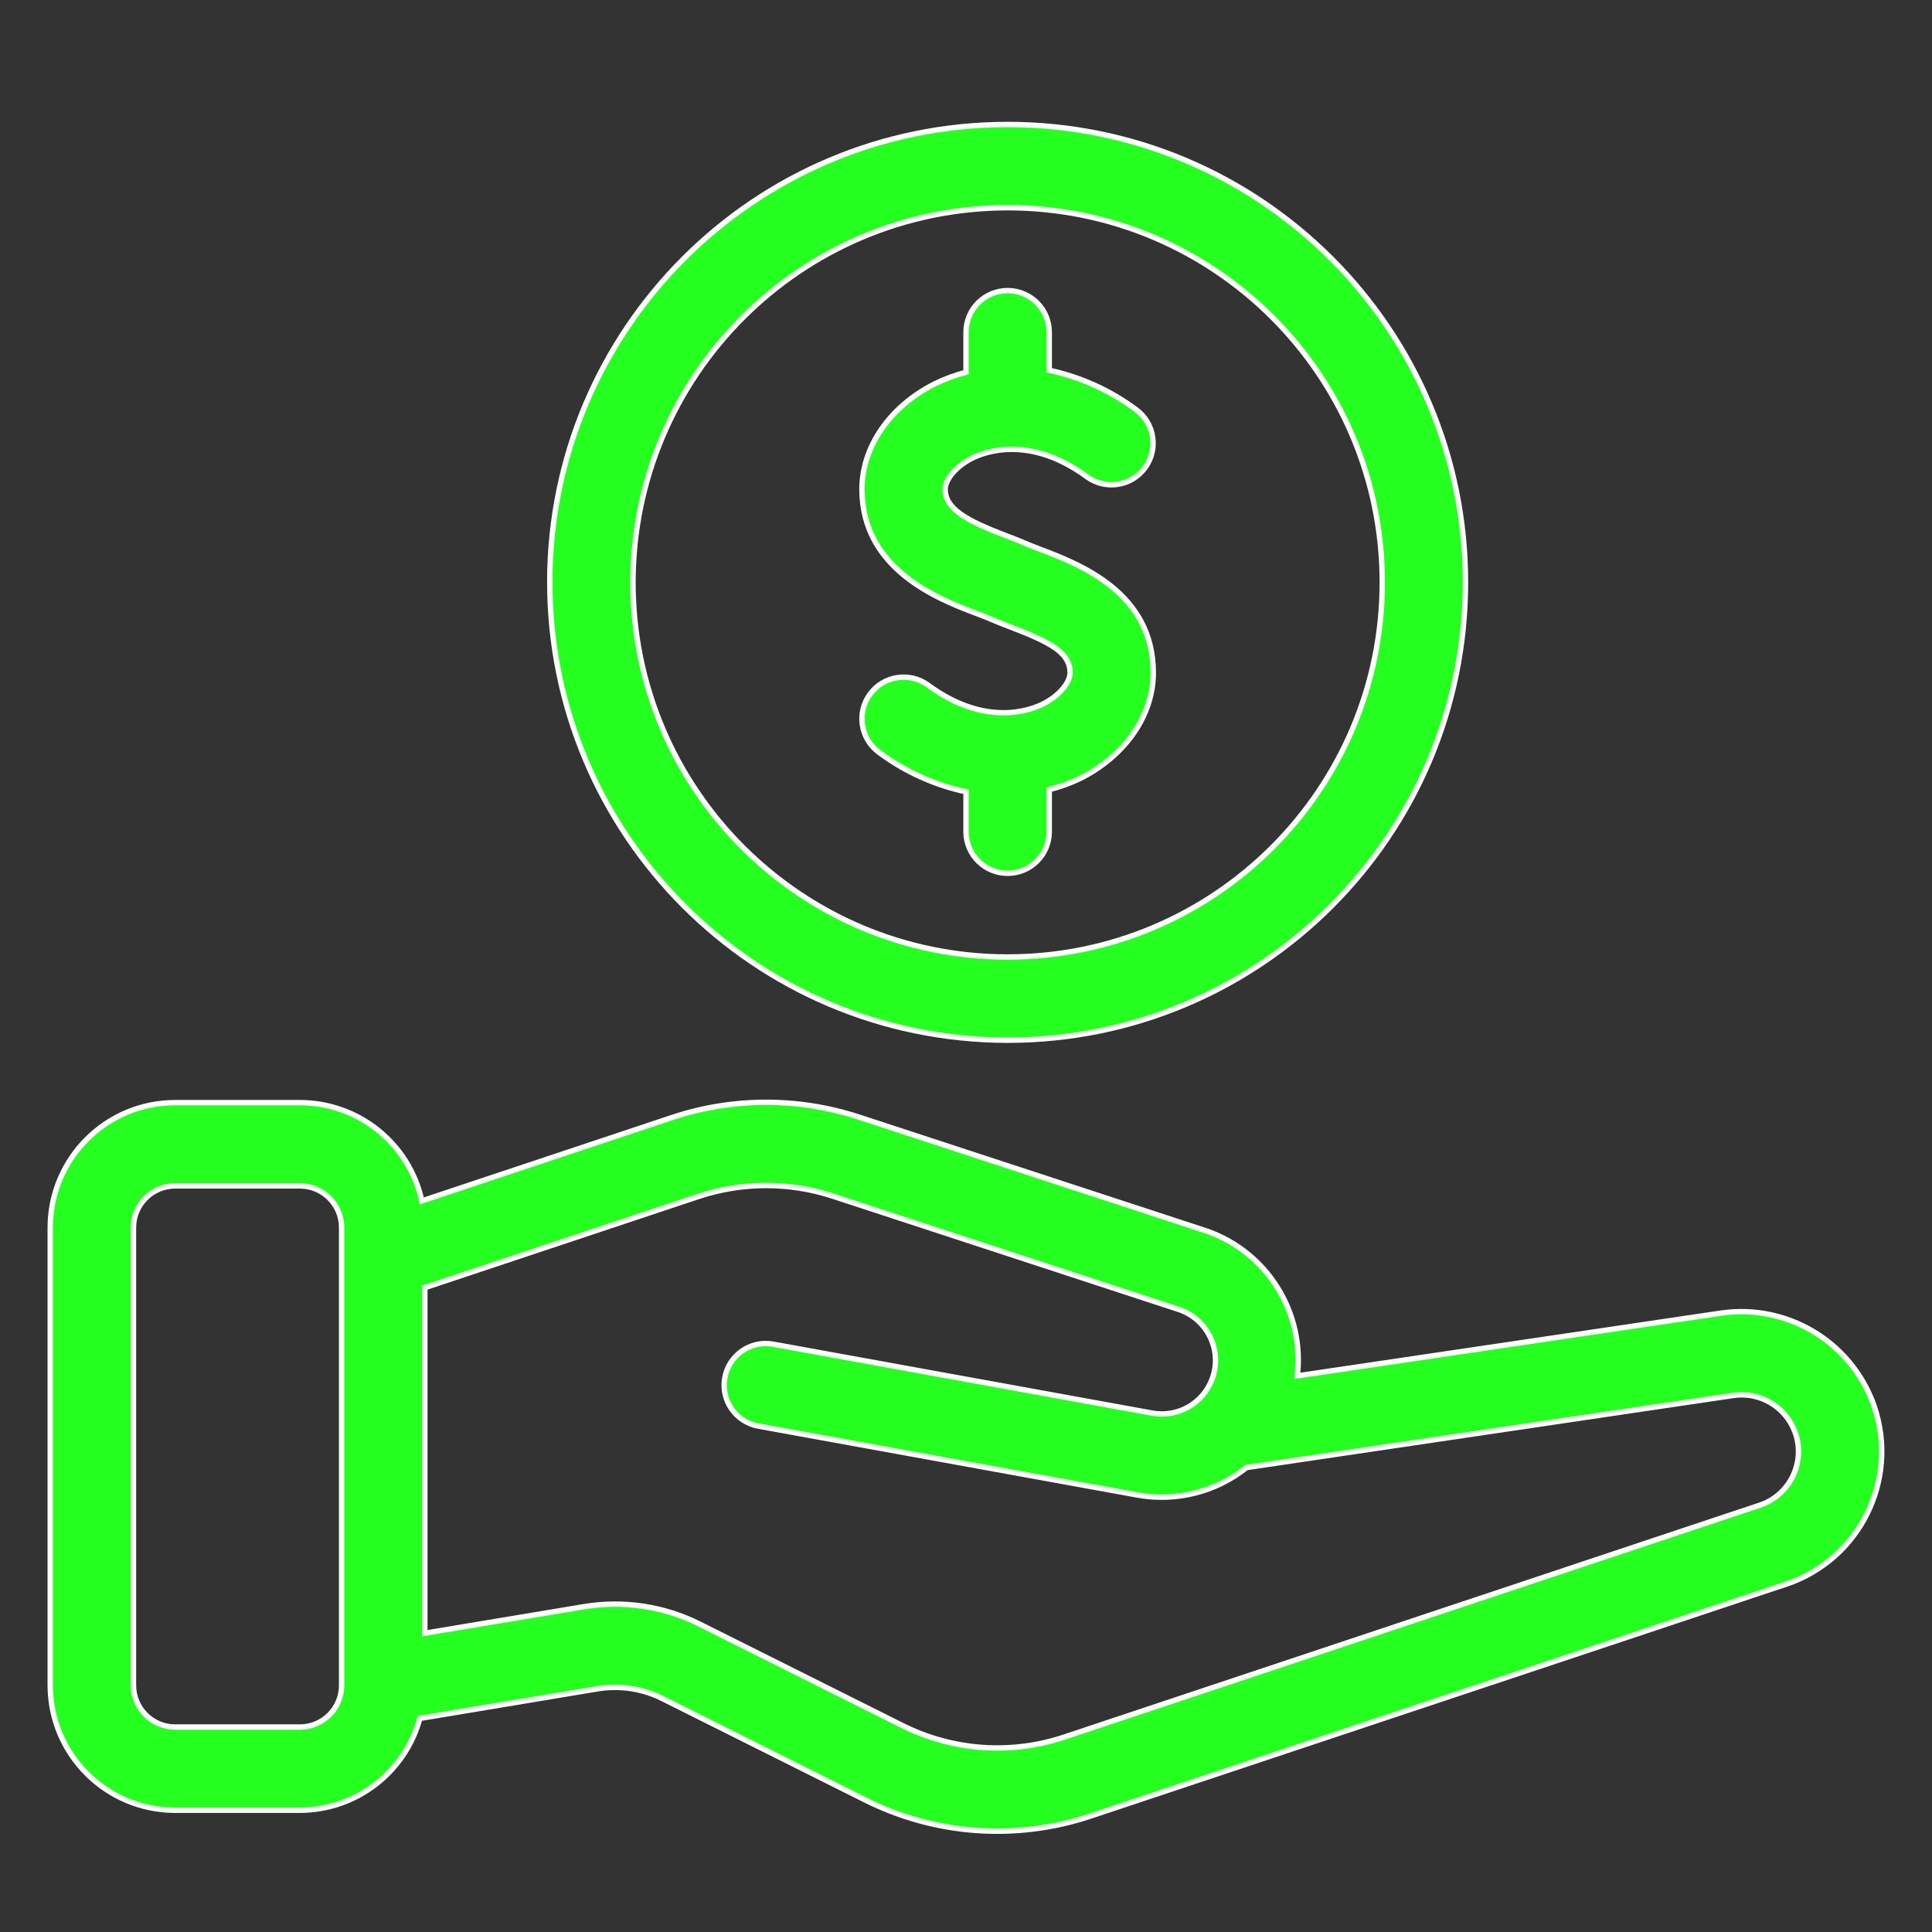
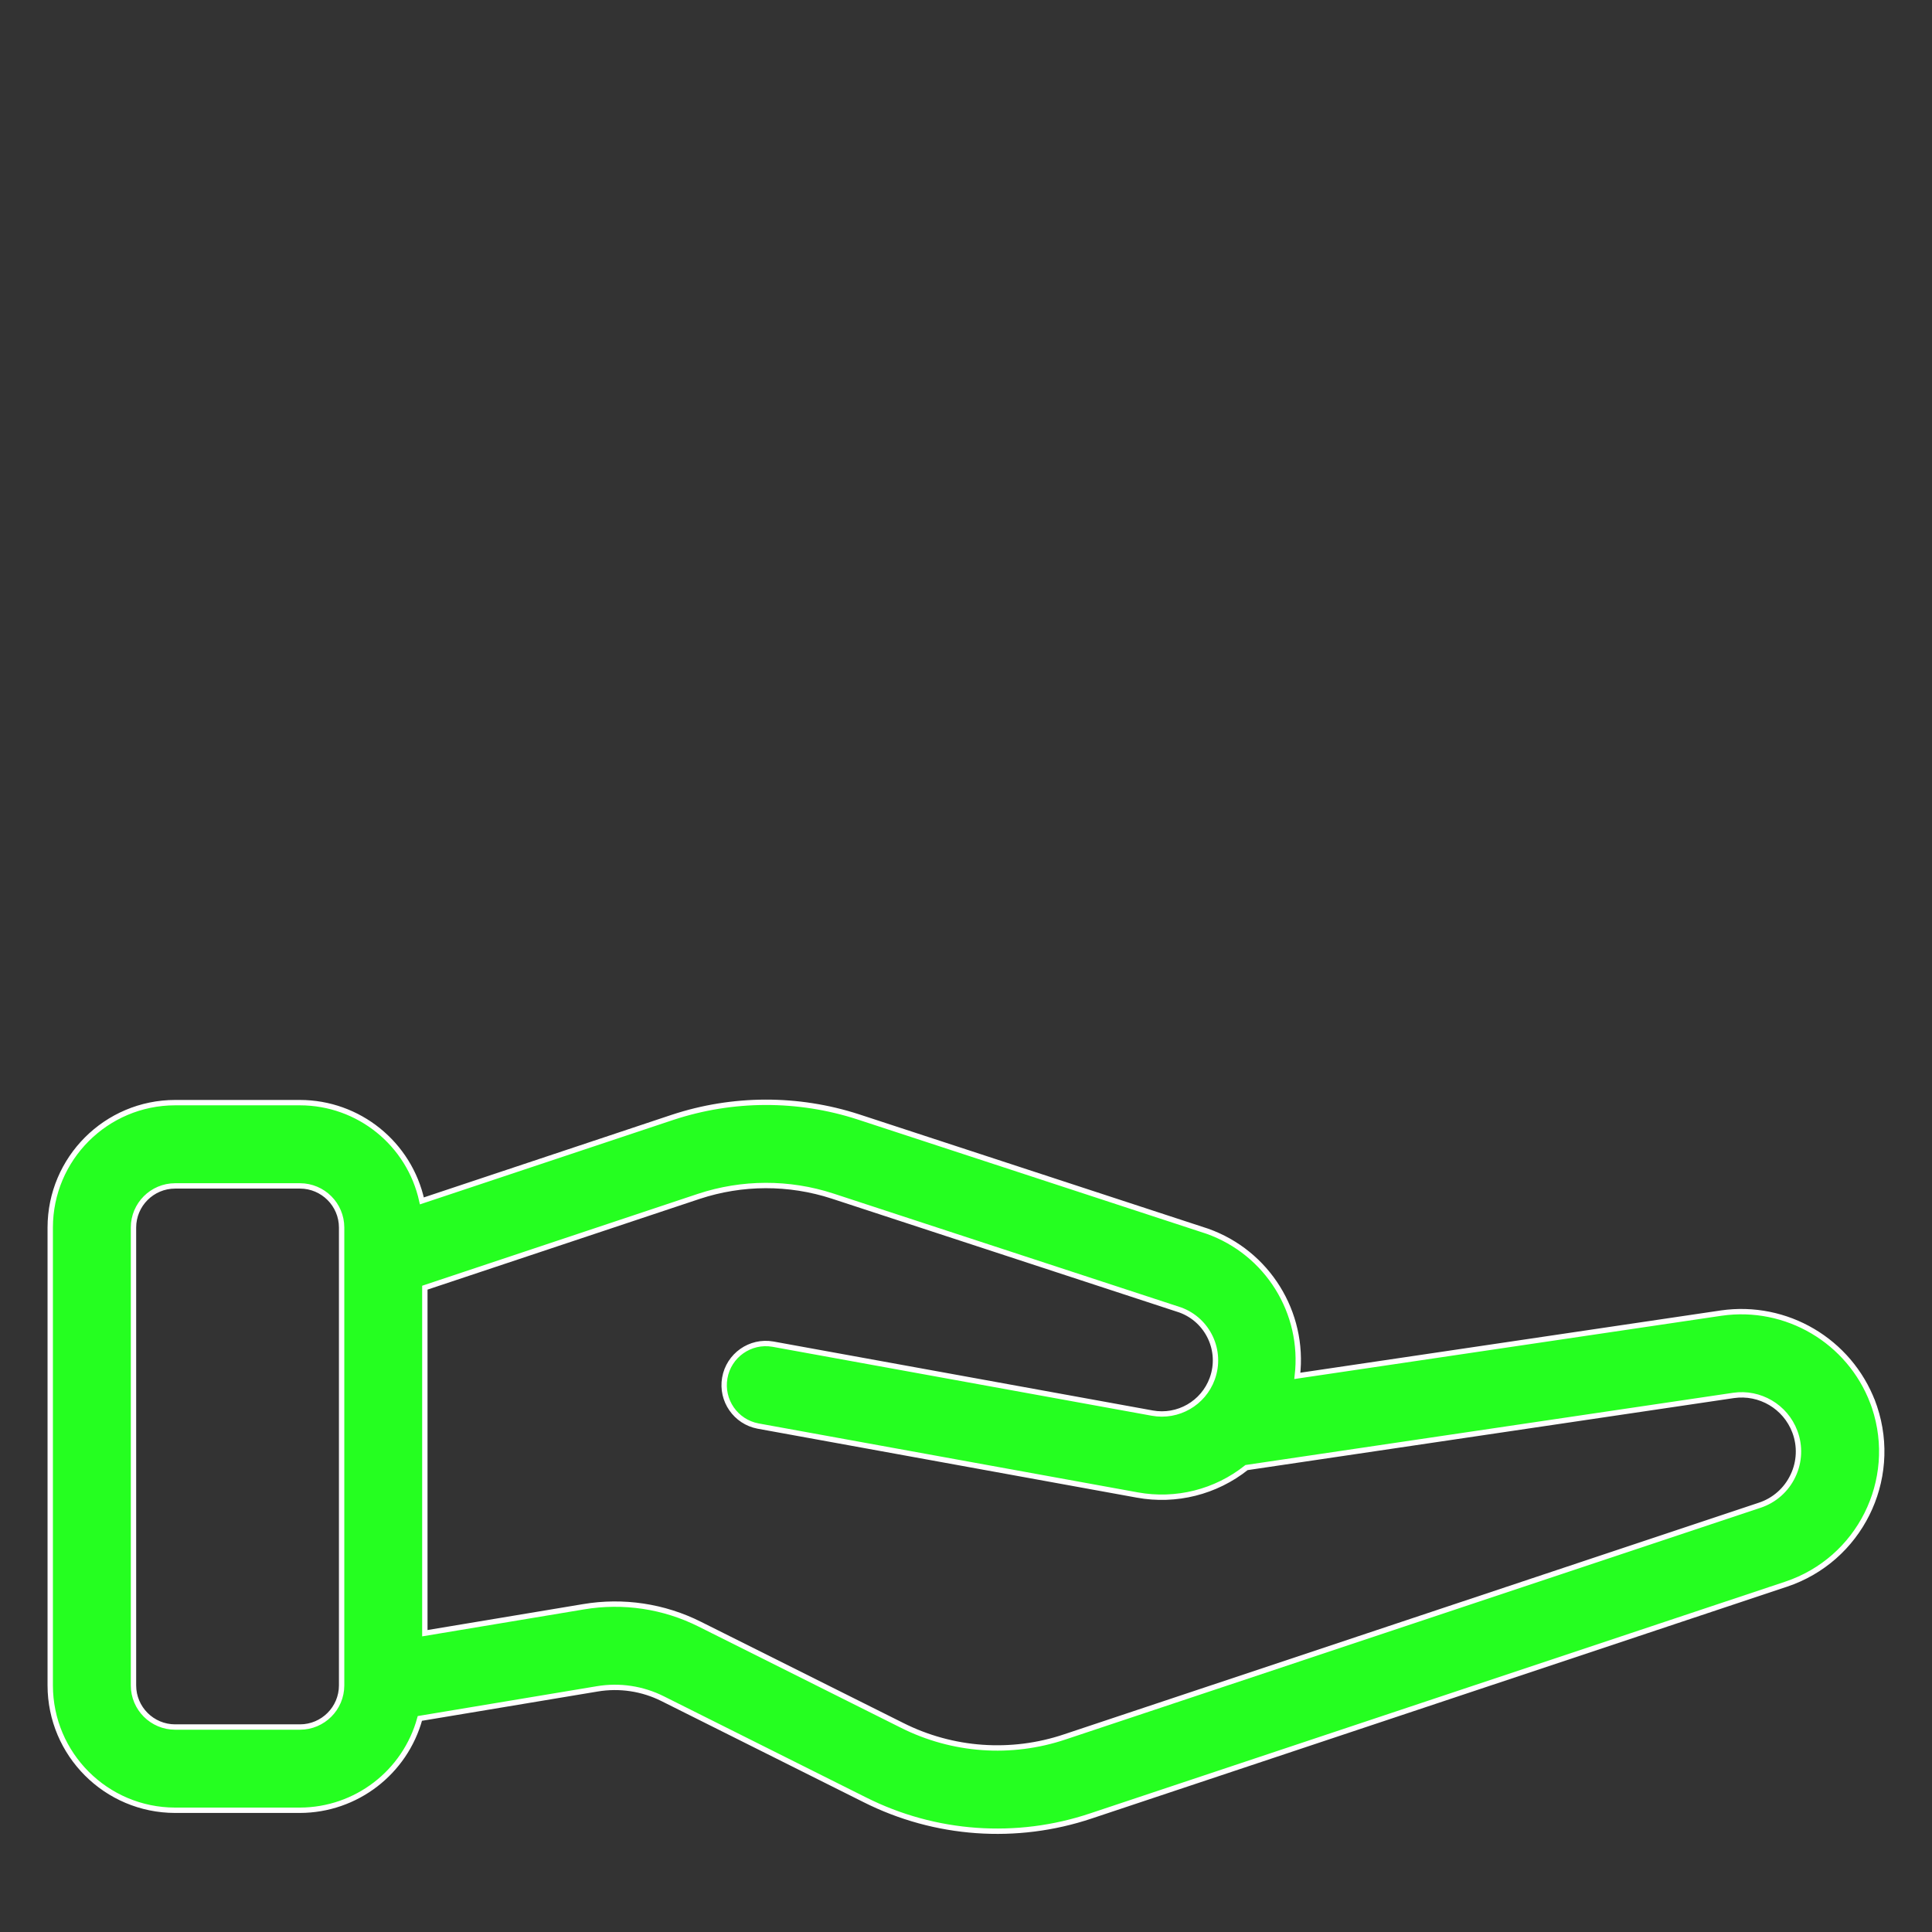
<svg xmlns="http://www.w3.org/2000/svg" id="Capa_1" data-name="Capa 1" viewBox="0 0 1080 1080">
  <rect x="0" y="0" width="1080" height="1080" fill="#333333" stroke="none" />
  <defs>
    <style>
      .cls-1 {
        fill: #25ff20;
        stroke: #fff;
        stroke-miterlimit: 10;
        stroke-width: 3px;
      }
    </style>
  </defs>
  <path class="cls-1" d="M1046.9,783.92c-13.08-34.4-48.27-55.13-84.7-49.9l-236.98,35.1c4.14-35.38-16.73-68.92-50.3-80.85l-195.04-63.9c-33.81-10.99-70.25-10.9-104,.26l-140.05,46.68c-7.01-32.03-35.35-54.87-68.13-54.93h-69.81c-38.53.04-69.76,31.27-69.81,69.81v255.95c.04,38.53,31.27,69.76,69.81,69.81h69.81c31.34-.1,58.75-21.11,67.01-51.34l99.13-16.52c12.47-2.1,25.29-.17,36.6,5.5l112.98,56.5c39.28,19.76,84.84,23,126.52,9l388.46-129.5c40.98-13.65,63.13-57.94,49.48-98.92-.31-.92-.63-1.84-.97-2.75ZM190.97,942.15c-.02,12.84-10.42,23.25-23.27,23.27h-69.81c-12.84-.02-23.25-10.42-23.27-23.27v-255.95c.02-12.84,10.42-23.25,23.27-23.27h69.81c12.84.02,23.25,10.42,23.27,23.27v255.95ZM1002.26,825.02c-3.68,7.79-10.4,13.73-18.59,16.42l-388.45,129.5c-29.98,10.09-62.75,7.75-91-6.48l-112.98-56.5c-20.09-10.1-42.88-13.52-65.06-9.77l-88.69,14.78v-193.15l153.1-51.03c24.27-8.04,50.47-8.11,74.78-.19l194.34,63.66c15.56,5.65,23.6,22.85,17.95,38.41-4.99,13.75-19.17,21.89-33.56,19.26l-212.05-38.55c-12.66-2.2-24.71,6.29-26.9,18.95-2.17,12.52,6.1,24.47,18.59,26.84l212.03,38.55c21.61,3.95,43.88-1.64,61.06-15.34l272.18-40.32c14.76-2.15,29.04,6.26,34.31,20.21,3.06,8.05,2.67,17-1.06,24.75h0Z" />
-   <path class="cls-1" d="M545.83,342.91c3.01,1.15,5.76,2.18,8.05,3.19,3.33,1.46,7.16,2.94,11.27,4.51,22.84,8.73,33.03,14.48,33.03,25.52,0,4.83-5.16,12.34-15.01,17.33-6.98,3.53-32.18,13.19-64.28-10.41-10.35-7.61-24.92-5.39-32.53,4.97-7.61,10.35-5.39,24.92,4.97,32.53,14.45,10.78,31.05,18.31,48.68,22.08v22.51c.12,12.85,10.64,23.17,23.49,23.04,12.68-.12,22.92-10.37,23.04-23.04v-23.73c6.08-1.54,11.99-3.69,17.63-6.42,25.01-12.65,40.54-35.21,40.54-58.85,0-44.94-40.96-60.59-62.97-69-3.31-1.27-6.41-2.44-9.08-3.61-2.93-1.3-6.44-2.64-10.32-4.11-22.03-8.37-33.98-14.98-33.98-25.93,0-4.83,5.16-12.34,15.01-17.33,6.98-3.53,32.18-13.19,64.28,10.41,10.4,7.55,24.95,5.23,32.5-5.17,7.48-10.31,5.28-24.71-4.93-32.32-14.45-10.78-31.06-18.31-48.68-22.08v-21.06c.12-12.85-10.19-23.37-23.04-23.49-12.85-.12-23.37,10.19-23.49,23.04,0,.15,0,.3,0,.45v22.16c-6.08,1.58-11.99,3.77-17.63,6.54-25.01,12.65-40.54,35.2-40.54,58.85,0,45.12,43.22,61.54,64,69.43Z" />
-   <path class="cls-1" d="M563.27,581.49c141.36,0,255.95-114.6,255.95-255.95,0-141.36-114.6-255.95-255.95-255.95-141.36,0-255.95,114.59-255.95,255.95.16,141.29,114.66,255.79,255.95,255.95ZM563.27,116.12c115.66,0,209.42,93.76,209.42,209.42s-93.76,209.42-209.42,209.42-209.42-93.76-209.42-209.42c.13-115.6,93.81-209.28,209.42-209.42Z" />
</svg>